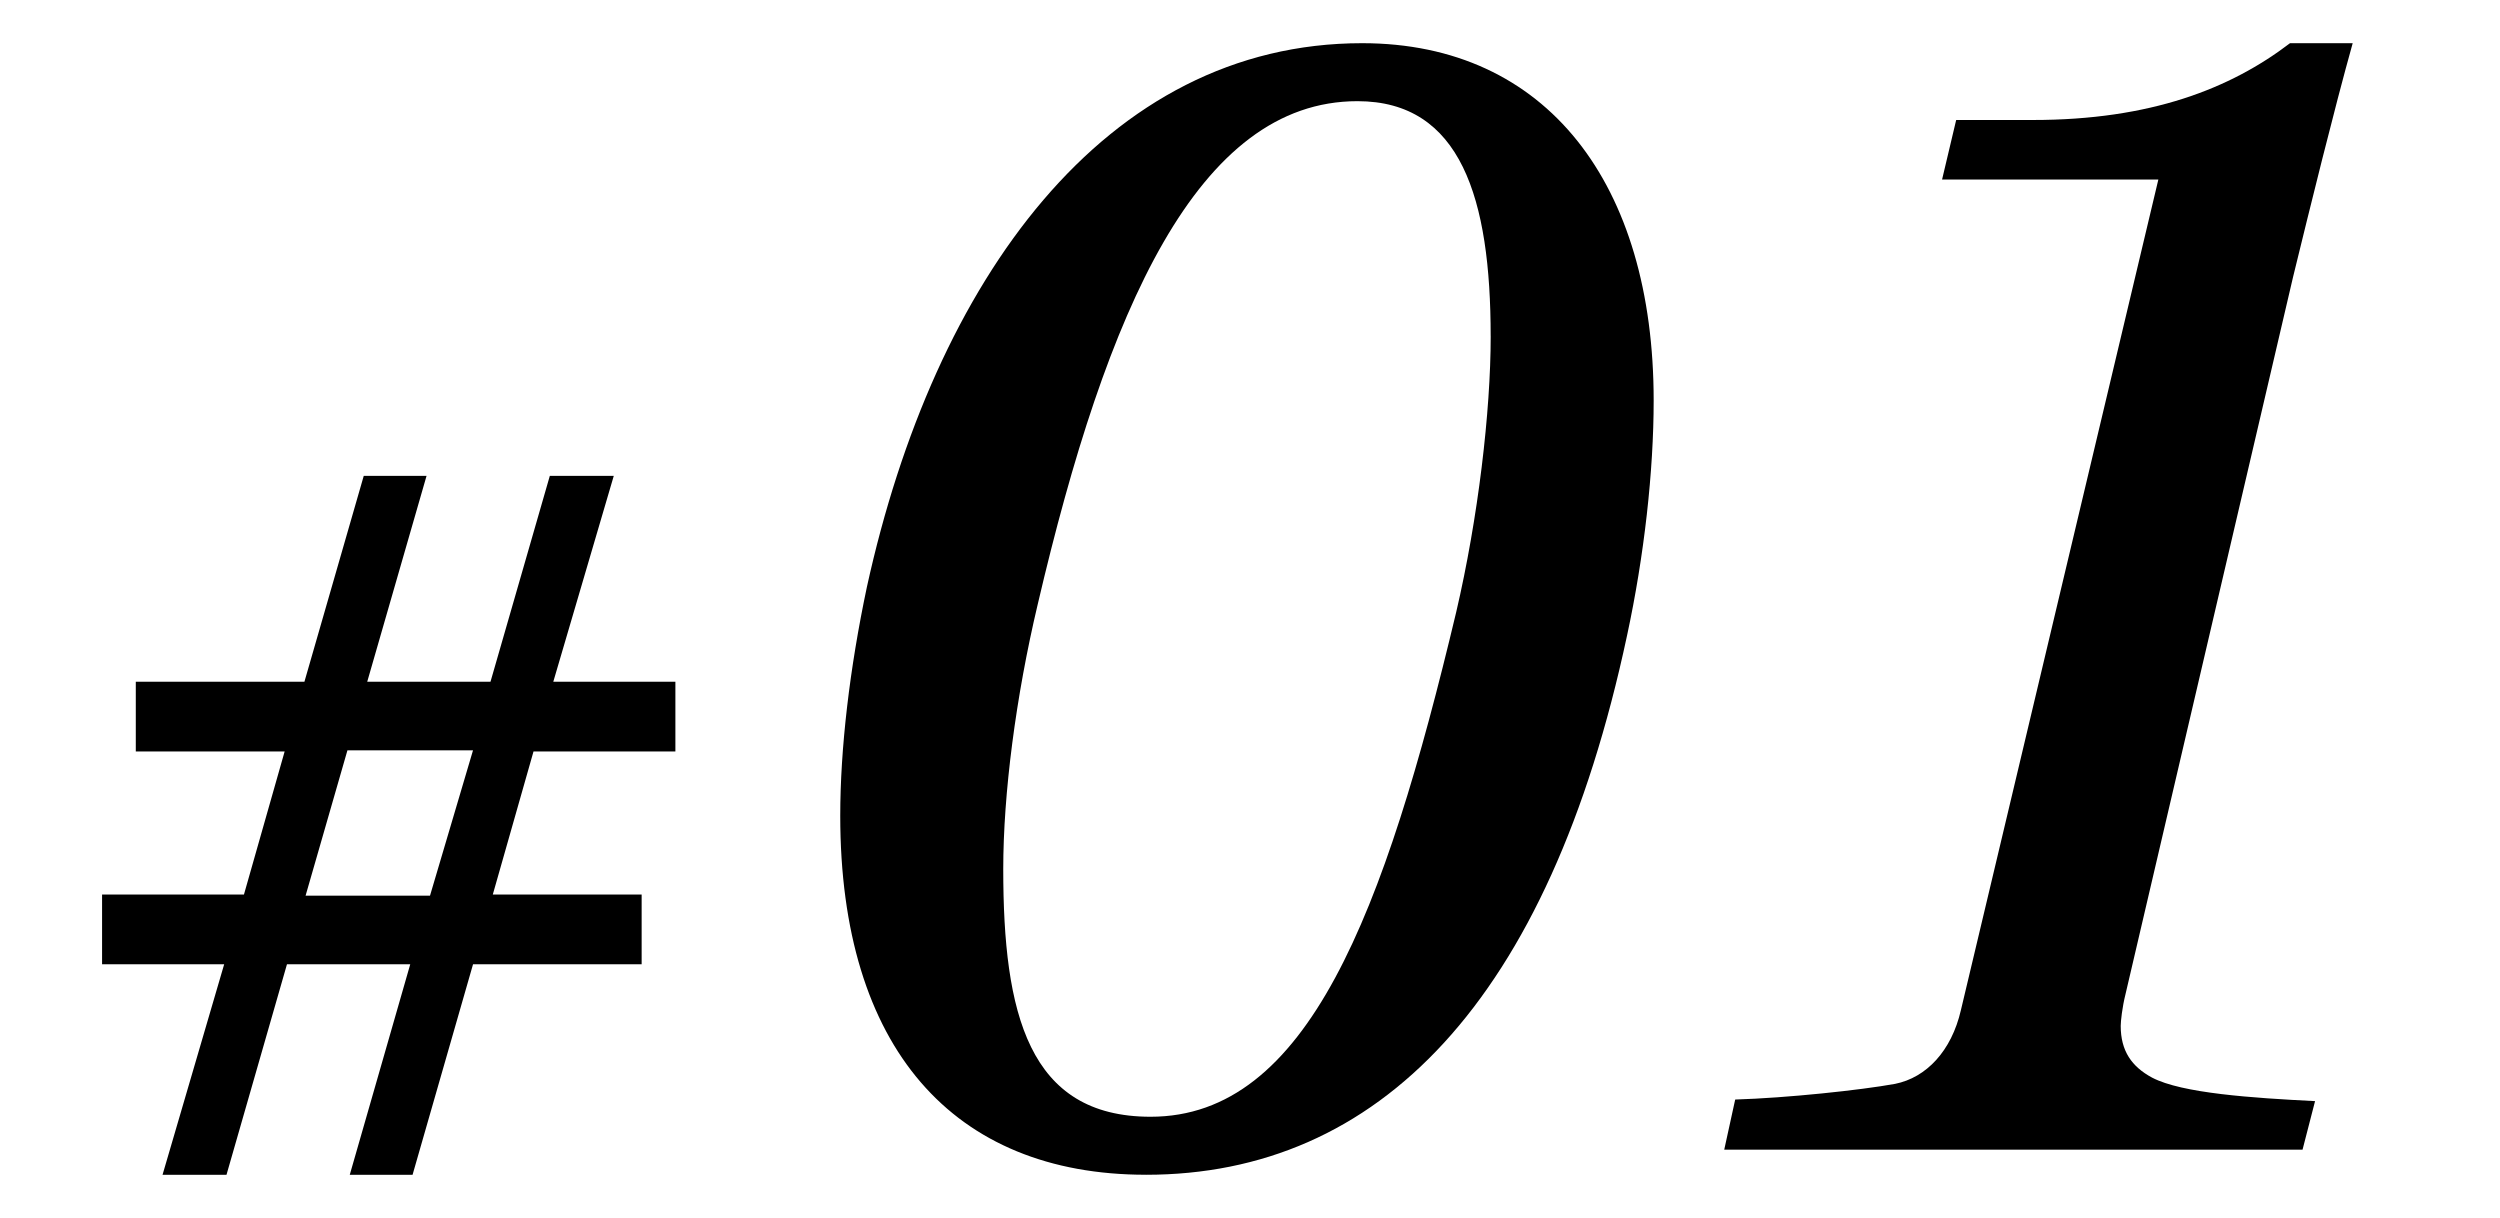
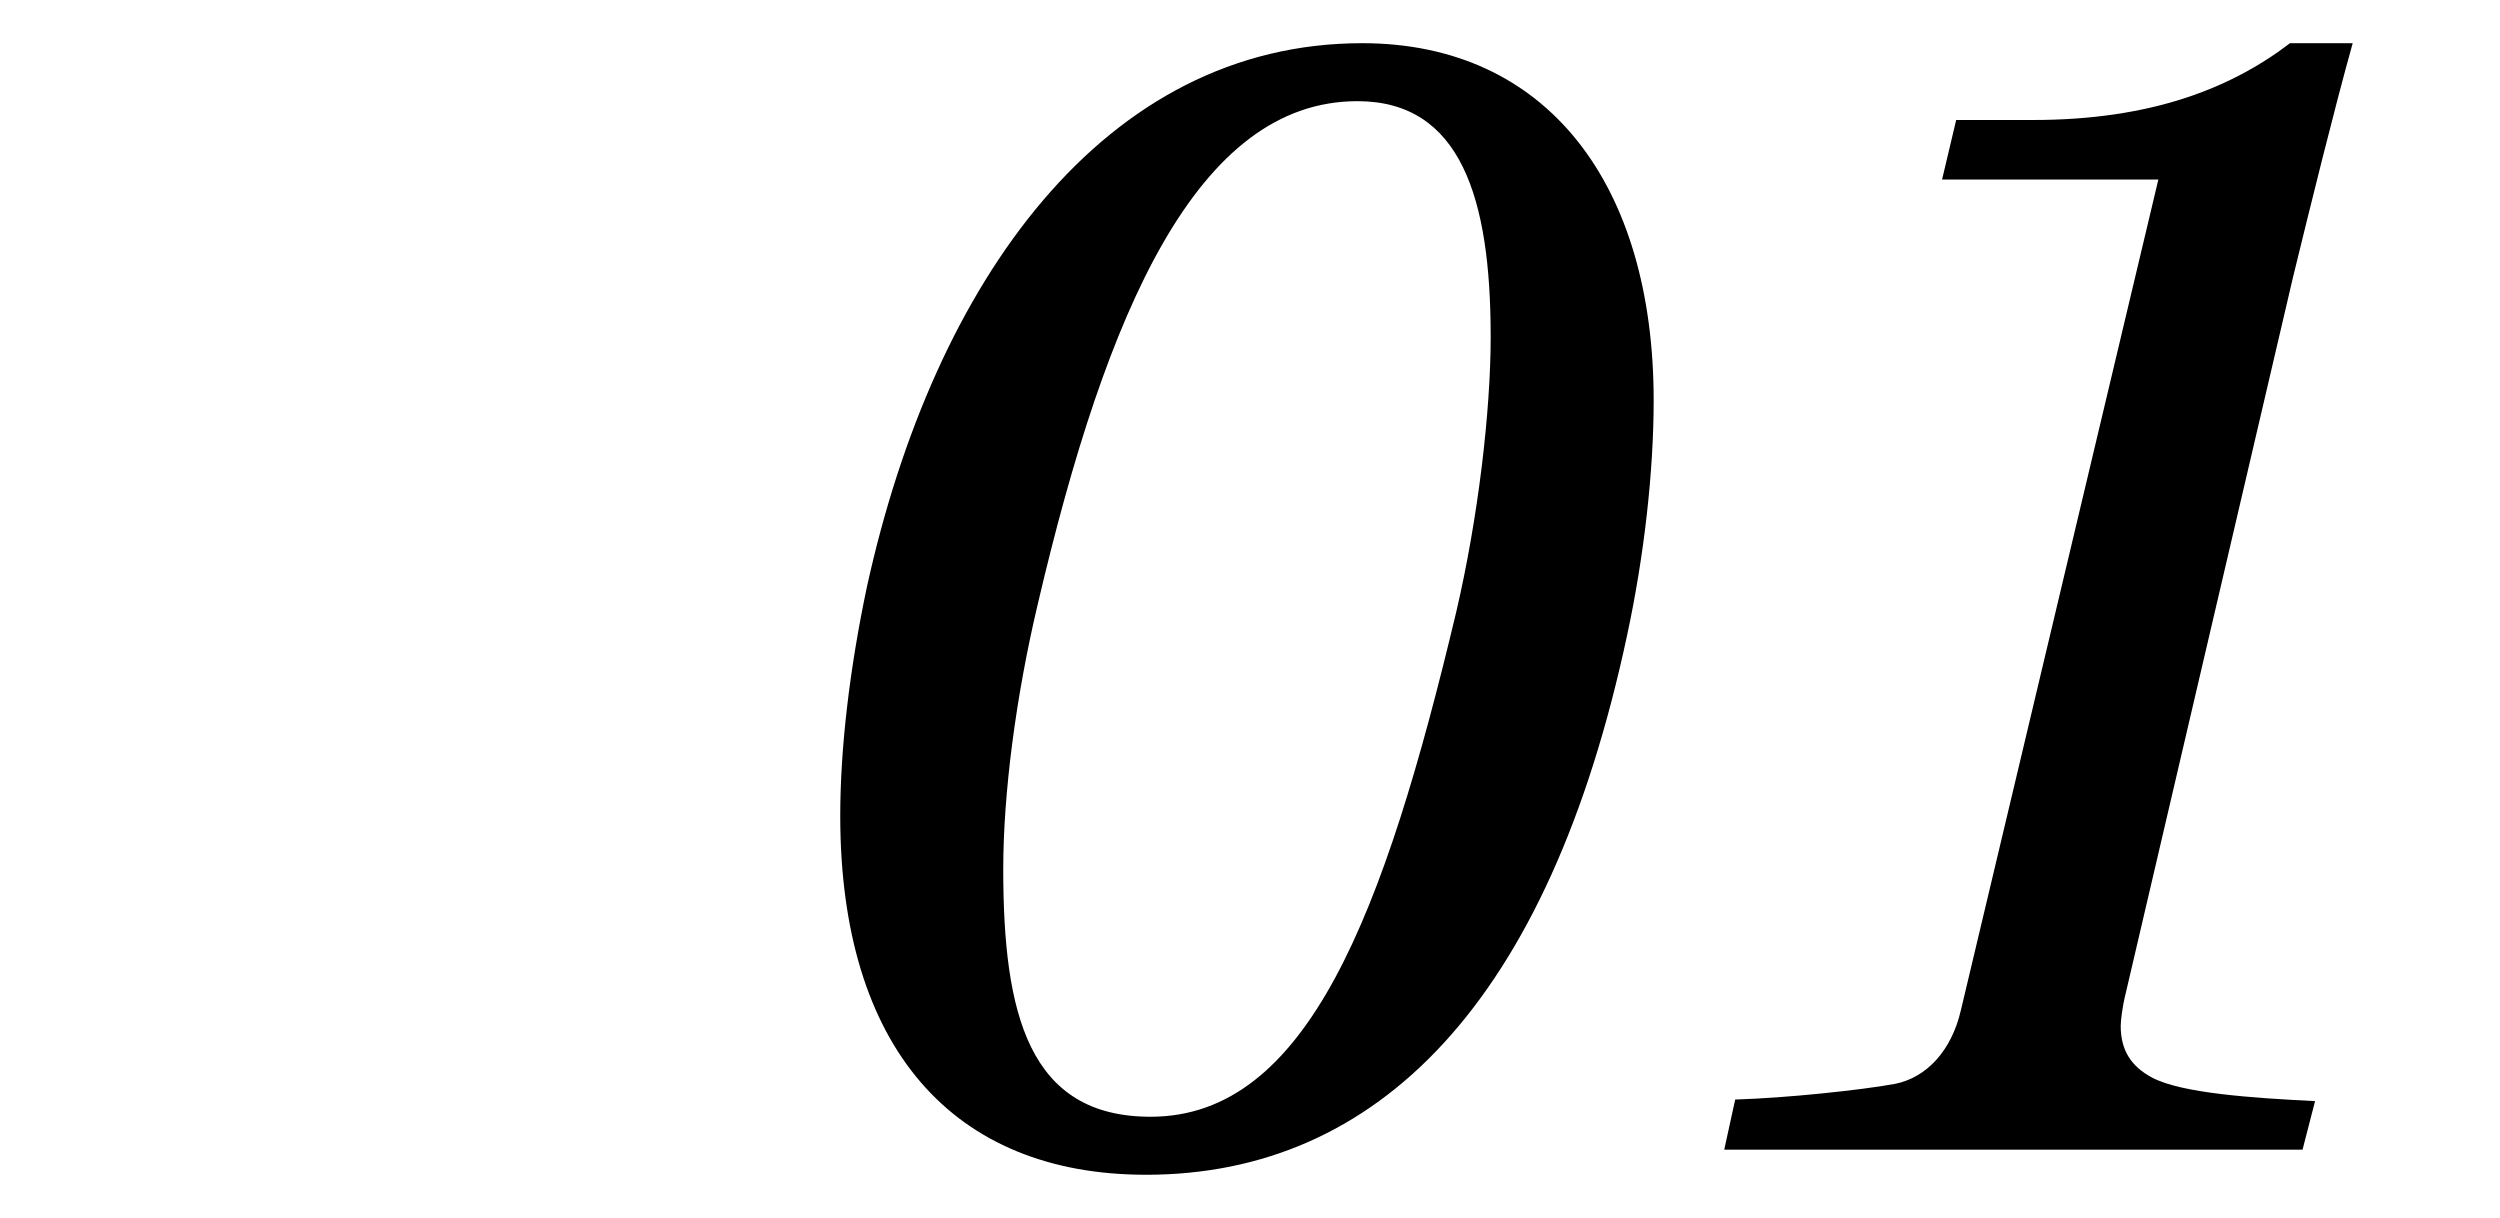
<svg xmlns="http://www.w3.org/2000/svg" id="_レイヤー_1" data-name="レイヤー_1" version="1.1" viewBox="0 0 110.551 53.858">
  <g>
    <path d="M50.671,51.948c-8.525,0-13.515-5.614-13.515-15.871,0-2.98.416-6.515,1.178-10.119C41.315,12.375,48.869,1.91,60.235,1.91c8.178,0,12.891,6.237,12.891,15.802,0,3.119-.416,6.861-1.178,10.396-3.465,16.218-11.02,23.841-21.276,23.841ZM65.918,14.87c0-6.099-1.317-10.396-5.891-10.396-7.069,0-11.089,9.218-14.138,22.247-.97,4.089-1.525,8.386-1.525,11.712,0,6.376,1.109,10.95,6.515,10.95,6.931,0,10.327-8.94,13.515-22.316.97-4.158,1.525-8.871,1.525-12.198Z" />
    <path d="M76.246,50.84l.485-2.218c2.287-.069,5.544-.416,7.069-.693,1.386-.277,2.495-1.456,2.911-3.257l8.732-36.732h-9.564l.624-2.634h3.396c5.198,0,8.733-1.386,11.366-3.396h2.772c-.832,2.98-1.872,7.208-2.634,10.327l-7.416,31.742c-.139.555-.208,1.178-.208,1.386,0,1.109.485,1.802,1.386,2.287,1.317.693,4.436.901,7.208,1.04l-.554,2.148h-25.574Z" />
  </g>
-   <path d="M23.592,33.231l-1.8,6.325h6.582v3.085h-7.456l-2.674,9.308h-2.777l2.674-9.308h-5.451l-2.674,9.308h-2.828l2.725-9.308h-5.399v-3.085h6.274l1.799-6.325h-6.582v-3.085h7.457l2.623-9.102h2.777l-2.623,9.102h5.451l2.623-9.102h2.828l-2.674,9.102h5.399v3.085h-6.274ZM15.364,33.179l-1.851,6.428h5.502l1.902-6.428h-5.554Z" />
</svg>